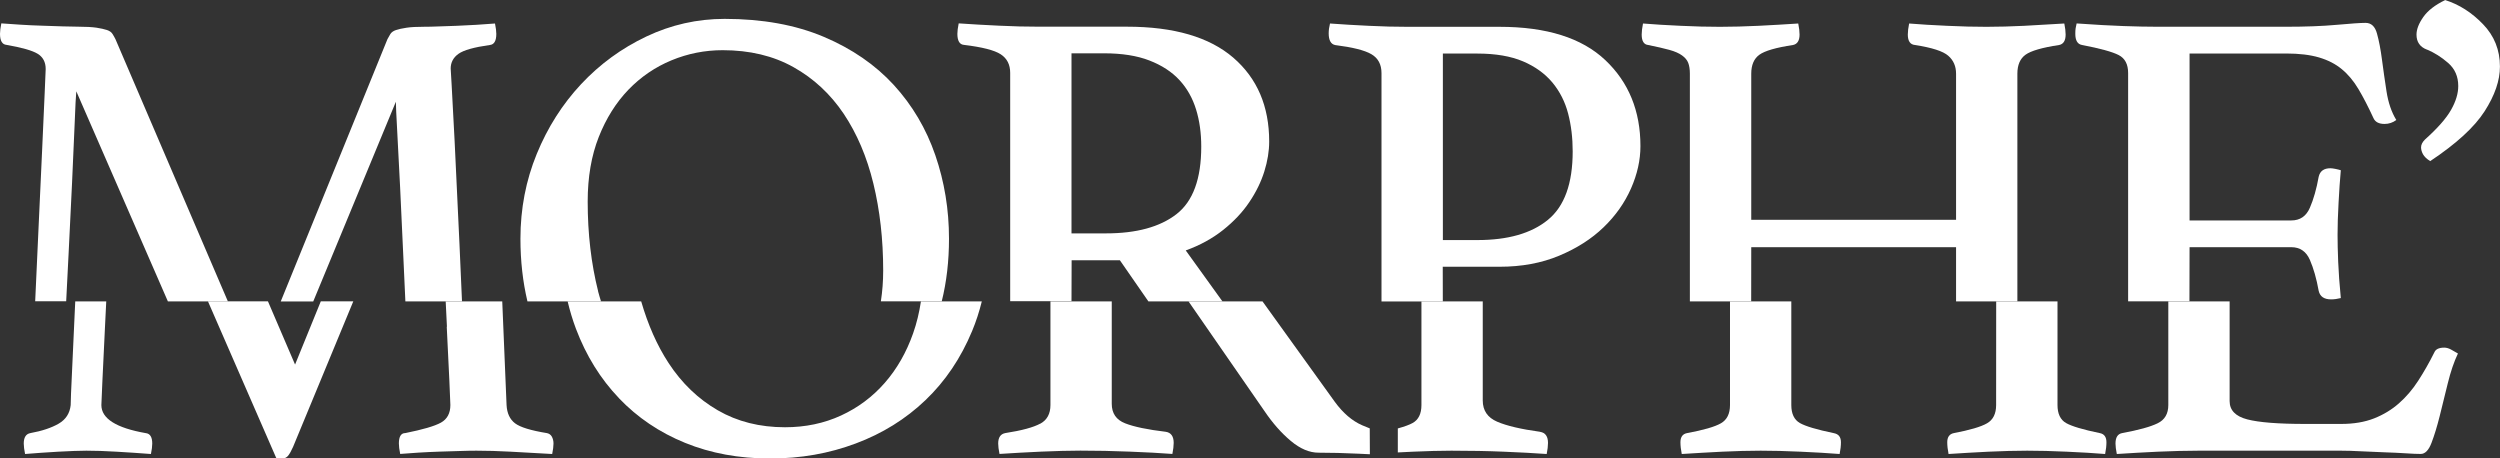
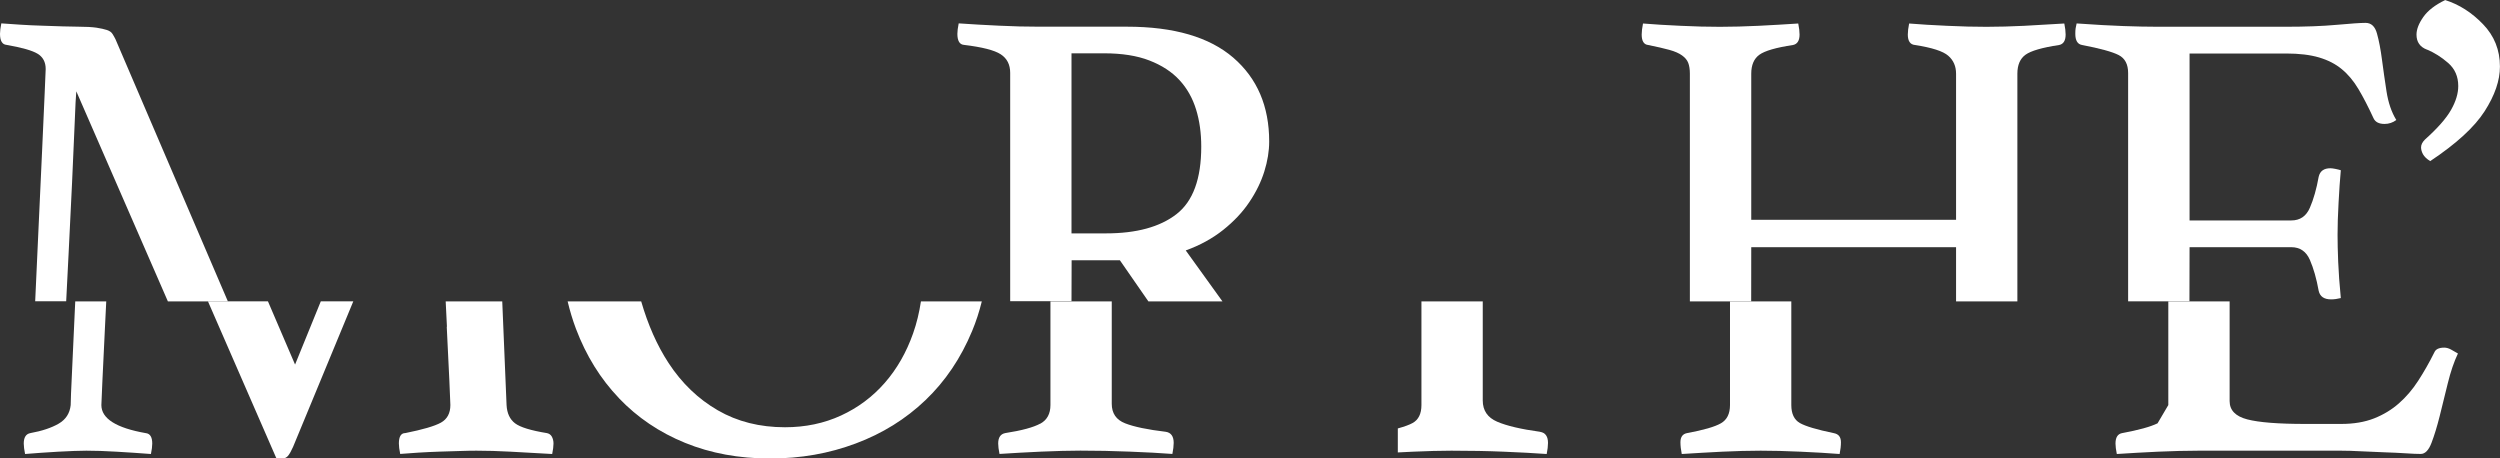
<svg xmlns="http://www.w3.org/2000/svg" id="Livello_1" width="400" height="73.36" viewBox="0 0 400 73.36">
  <rect x="0" y="0" width="400" height="73.36" fill="#333333" stroke="none" />
  <defs>
    <style>.cls-1{fill:#fff;}</style>
  </defs>
-   <path class="cls-1" d="m63.34,16.28c0,.56.07,2.1.21,4.64.14,2.54.29,5.57.47,9.08.17,3.51.35,7.25.52,11.22.11,2.44.21,4.77.32,7h9.06c-.14-3.29-.28-6.33-.4-9.09-.31-6.89-.57-12.4-.78-16.54-.21-4.14-.37-7.1-.47-8.87-.1-1.77-.16-2.69-.16-2.76,0-.97.42-1.76,1.25-2.35.83-.59,2.5-1.06,5.01-1.41.69-.07,1.04-.66,1.04-1.77,0-.42-.07-.97-.21-1.67-.91.07-1.9.14-2.97.21-1.08.07-2.14.12-3.18.16-1.04.04-2.02.07-2.92.1-.9.04-1.64.05-2.19.05-1.25,0-2.23.05-2.92.16-.7.1-1.25.23-1.67.37-.42.14-.71.35-.89.63-.17.28-.33.56-.47.83l-17.07,41.96h5.2" />
  <path class="cls-1" d="m10.96,40.91c.21-4.1.4-8,.57-11.69.17-3.69.31-6.87.42-9.55.1-2.68.19-4.36.26-5.06l14.65,33.61h9.6L18.47,6.26c-.14-.28-.3-.56-.47-.83-.17-.28-.47-.49-.89-.63-.42-.14-.98-.26-1.67-.37-.7-.1-1.67-.16-2.92-.16-.63,0-1.46-.02-2.5-.05-1.04-.03-2.14-.07-3.29-.11-1.15-.03-2.3-.09-3.44-.16-1.15-.07-2.17-.14-3.08-.21-.14.7-.21,1.25-.21,1.67,0,1.11.35,1.71,1.04,1.77,2.43.42,4.09.89,4.96,1.41.87.52,1.31,1.34,1.31,2.45,0,.07-.05,1.34-.16,3.81-.1,2.47-.24,5.6-.42,9.39-.17,3.79-.37,7.91-.57,12.37-.19,4.07-.37,7.93-.53,11.59h4.96c.12-2.32.24-4.75.37-7.31" />
-   <path class="cls-1" d="m95.7,46.6c-1.11-4.42-1.67-9.2-1.67-14.35,0-3.9.59-7.34,1.77-10.33,1.18-2.99,2.77-5.51,4.75-7.57,1.98-2.05,4.28-3.62,6.89-4.7,2.61-1.08,5.34-1.62,8.19-1.62,4.31,0,8.09.9,11.32,2.71,3.24,1.81,5.91,4.3,8.04,7.46,2.12,3.17,3.71,6.89,4.75,11.17,1.04,4.28,1.57,8.92,1.57,13.93,0,1.7-.13,3.33-.37,4.91h9.74c.77-3.1,1.16-6.44,1.16-10.02,0-4.66-.73-9.11-2.19-13.36-1.46-4.24-3.67-7.98-6.63-11.22-2.96-3.23-6.7-5.81-11.22-7.72-4.52-1.91-9.81-2.87-15.86-2.87-4.38,0-8.56.94-12.52,2.82-3.97,1.88-7.44,4.42-10.44,7.62-2.99,3.2-5.36,6.92-7.1,11.17-1.74,4.24-2.61,8.77-2.61,13.57,0,3.56.38,6.9,1.12,10.02h11.77c-.16-.54-.33-1.06-.47-1.62" />
  <path class="cls-1" d="m171.46,41.64h7.72l4.56,6.58h11.85l-5.87-8.15c2.3-.83,4.29-1.93,6-3.29,1.7-1.36,3.09-2.83,4.17-4.44,1.08-1.6,1.88-3.24,2.4-4.9.52-1.67.78-3.27.78-4.8,0-5.63-1.91-10.1-5.74-13.41-3.83-3.3-9.5-4.96-17.01-4.96h-14.09c-2.02,0-4.14-.05-6.37-.16-2.23-.1-4.38-.23-6.47-.37-.14.7-.21,1.25-.21,1.67,0,1.11.35,1.71,1.04,1.77,2.92.35,4.89.85,5.9,1.51,1.01.66,1.51,1.65,1.51,2.97v36.53h9.81m0-39.66h5.22c2.85,0,5.27.38,7.25,1.15,1.98.77,3.58,1.81,4.8,3.13,1.22,1.32,2.1,2.89,2.66,4.7.56,1.81.83,3.79.83,5.95,0,5.15-1.32,8.75-3.96,10.8-2.64,2.05-6.4,3.08-11.27,3.08h-5.53V8.56Z" />
-   <path class="cls-1" d="m230.84,42.68h9.08c3.55,0,6.73-.59,9.55-1.77,2.82-1.18,5.18-2.69,7.1-4.54,1.91-1.84,3.37-3.91,4.39-6.21,1.01-2.3,1.51-4.56,1.51-6.78,0-5.63-1.88-10.23-5.63-13.77-3.76-3.55-9.39-5.32-16.91-5.32h-14.71c-1.95,0-4.02-.05-6.21-.16-2.19-.1-4.26-.23-6.21-.37-.14.56-.21,1.08-.21,1.57,0,1.11.35,1.74,1.04,1.88,2.78.35,4.71.83,5.79,1.46,1.08.63,1.62,1.64,1.62,3.03v36.53h9.81m0-39.66h5.53c2.92,0,5.36.42,7.31,1.25,1.95.83,3.51,1.97,4.7,3.39,1.18,1.43,2.02,3.08,2.51,4.96.49,1.88.73,3.9.73,6.05,0,5.15-1.32,8.8-3.97,10.96-2.64,2.16-6.4,3.23-11.27,3.23h-5.53V8.56Z" />
  <path class="cls-1" d="m280.2,39.55h32.77v8.67h9.81V11.79c0-1.39.43-2.4,1.3-3.03.87-.63,2.66-1.15,5.38-1.56.69-.14,1.04-.7,1.04-1.67,0-.49-.07-1.08-.21-1.77-2.16.14-4.29.26-6.41.37-2.11.1-4.13.16-6.06.16s-3.95-.05-6.27-.16c-2.32-.1-4.36-.23-6.09-.37-.14.7-.21,1.29-.21,1.77,0,1.04.38,1.6,1.15,1.67,2.71.42,4.49.99,5.32,1.72.84.73,1.25,1.69,1.25,2.87v23.38h-32.77V11.79c0-1.39.43-2.4,1.3-3.03.87-.63,2.66-1.15,5.38-1.56.69-.14,1.05-.7,1.05-1.67,0-.49-.07-1.08-.21-1.77-2.09.14-4.21.26-6.37.37-2.16.1-4.21.16-6.16.16s-3.97-.05-6.26-.16c-2.3-.1-4.32-.23-6.05-.37-.14.7-.21,1.29-.21,1.77,0,1.04.35,1.6,1.04,1.67,1.39.28,2.52.54,3.39.78.87.24,1.55.54,2.03.89.49.35.82.75.99,1.2.17.45.26,1.03.26,1.72v36.43h9.81" />
  <path class="cls-1" d="m350.33,39.55h16.28c1.39,0,2.38.68,2.97,2.03.59,1.36,1.06,3.01,1.41,4.96.21.91.87,1.36,1.98,1.36.49,0,1.01-.07,1.56-.21-.21-2.16-.35-4.09-.42-5.79-.07-1.7-.1-3.15-.1-4.33,0-1.46.05-3.17.16-5.11.1-1.95.22-3.69.36-5.22-.21-.07-.49-.14-.83-.21-.35-.07-.63-.11-.83-.11-1.05,0-1.67.45-1.88,1.36-.35,1.95-.82,3.6-1.41,4.96-.59,1.36-1.58,2.03-2.97,2.03h-16.28V8.56h15.44c2.09,0,3.84.21,5.27.63,1.42.42,2.64,1.04,3.65,1.88,1.01.83,1.9,1.9,2.66,3.18.77,1.29,1.57,2.84,2.4,4.64.28.63.87.94,1.78.94.69,0,1.32-.21,1.88-.63-.77-1.25-1.29-2.78-1.57-4.59-.28-1.81-.52-3.51-.73-5.11-.21-1.6-.47-2.97-.79-4.12-.31-1.15-.92-1.72-1.83-1.72-.77,0-2.3.1-4.59.31-2.3.21-5.01.31-8.14.31h-20.56c-1.6,0-3.41-.04-5.43-.11-2.02-.07-4.52-.21-7.51-.42-.07.28-.12.54-.16.78-.04.24-.05.54-.05.89,0,1.04.35,1.64,1.04,1.77,2.92.56,4.89,1.1,5.9,1.62,1.01.52,1.51,1.48,1.51,2.87v36.53h9.81" />
  <path class="cls-1" d="m388.31,7.93c1.18.49,2.31,1.2,3.39,2.14,1.08.94,1.62,2.17,1.62,3.7,0,1.18-.38,2.45-1.15,3.81-.77,1.36-2.16,2.94-4.18,4.75-.42.42-.62.83-.62,1.25,0,.35.1.71.31,1.1.21.38.59.75,1.15,1.1,4.18-2.78,7.08-5.44,8.71-7.98,1.63-2.54,2.45-4.92,2.45-7.15,0-2.64-.9-4.91-2.71-6.78-1.81-1.88-3.83-3.16-6.05-3.86-1.6.77-2.77,1.67-3.5,2.71-.73,1.04-1.09,1.98-1.09,2.82,0,1.18.56,1.98,1.67,2.4" />
  <path class="cls-1" d="m11.52,59.54c-.14,2.89-.21,4.64-.21,5.27-.14,1.32-.78,2.31-1.93,2.98-1.15.66-2.66,1.17-4.54,1.51-.7.14-1.04.7-1.04,1.67,0,.42.07.97.21,1.67,1.67-.14,3.44-.26,5.32-.37,1.88-.1,3.37-.16,4.49-.16,1.39,0,2.99.05,4.8.16,1.81.1,3.65.23,5.53.37.14-.69.21-1.25.21-1.67,0-1.04-.35-1.6-1.04-1.67-4.73-.83-7.1-2.33-7.1-4.49,0-.14.05-1.39.16-3.76.1-2.36.24-5.29.42-8.77.06-1.31.13-2.67.2-4.06h-4.96c-.01.34-.03.7-.05,1.04-.17,3.97-.33,7.39-.47,10.28" />
  <path class="cls-1" d="m71.48,52.28c.17,3.41.31,6.3.42,8.66.1,2.37.16,3.65.16,3.86,0,1.32-.51,2.26-1.51,2.82-1.01.56-2.91,1.11-5.69,1.67-.7,0-1.04.56-1.04,1.67,0,.42.07.97.21,1.67.83-.07,1.81-.14,2.92-.21,1.11-.07,2.24-.12,3.39-.16,1.15-.04,2.24-.07,3.29-.1,1.04-.04,1.91-.05,2.61-.05,1.67,0,3.5.05,5.48.16,1.98.1,4.19.23,6.63.37.14-.69.21-1.25.21-1.67s-.09-.78-.26-1.1c-.17-.31-.44-.5-.78-.57-2.57-.42-4.28-.94-5.11-1.57-.83-.63-1.29-1.6-1.36-2.92-.25-6.13-.48-11.65-.69-16.59h-9.05c.07,1.39.13,2.75.2,4.06" />
  <path class="cls-1" d="m44.19,73.26c.14.07.45.1.94.1.42,0,.75-.16.99-.47.24-.31.5-.78.78-1.41l9.63-23.27h-5.2l-4.12,10.12-4.34-10.12h-9.6" />
  <path class="cls-1" d="m99.03,63.71c2.96,3.1,6.49,5.48,10.59,7.15,4.1,1.67,8.63,2.5,13.57,2.5s9.44-.8,13.72-2.4c4.28-1.6,8-3.91,11.17-6.94,3.17-3.03,5.65-6.71,7.46-11.06.63-1.51,1.14-3.09,1.55-4.74h-9.74c-.27,1.78-.68,3.49-1.25,5.11-1.08,3.06-2.59,5.7-4.54,7.93-1.95,2.23-4.28,3.97-6.99,5.22-2.71,1.25-5.71,1.88-8.97,1.88-4.04,0-7.62-.9-10.75-2.71-3.13-1.81-5.76-4.33-7.88-7.57-1.85-2.83-3.3-6.13-4.38-9.86h-11.77c.36,1.51.8,2.97,1.33,4.38,1.63,4.31,3.93,8.02,6.89,11.11" />
-   <path class="cls-1" d="m219.16,68.54c-.4-.16-.81-.32-1.22-.5-1.6-.7-3.06-1.95-4.38-3.76l-11.56-16.06h-11.84l12.14,17.53c1.32,1.95,2.73,3.55,4.23,4.8,1.49,1.25,2.97,1.88,4.44,1.88,1.95,0,4.07.05,6.36.16.65.03,1.26.06,1.85.09" />
  <path class="cls-1" d="m166.44,67.78c-1.08.59-2.94,1.1-5.58,1.51-.77.14-1.15.7-1.15,1.67,0,.42.07.97.21,1.67,2.09-.14,4.31-.26,6.68-.37,2.36-.1,4.45-.16,6.26-.16,2.57,0,5.2.05,7.88.16,2.68.1,4.96.23,6.84.37.14-.7.21-1.29.21-1.77,0-1.04-.42-1.64-1.25-1.77-2.92-.35-5.1-.8-6.52-1.36-1.43-.56-2.14-1.6-2.14-3.13v-16.38h-9.81v16.59c0,1.39-.54,2.39-1.62,2.98" />
  <path class="cls-1" d="m246.43,69.09c-3.06-.42-5.36-.96-6.89-1.62-1.53-.66-2.3-1.79-2.3-3.39v-15.86h-9.81v16.59c0,1.39-.47,2.35-1.41,2.87-.51.29-1.31.57-2.37.87v3.84c.79-.04,1.59-.08,2.42-.12,2.3-.1,4.35-.16,6.16-.16,2.99,0,5.77.05,8.35.16,2.57.1,4.87.23,6.89.37.14-.69.21-1.29.21-1.77,0-1.04-.42-1.64-1.25-1.77" />
  <path class="cls-1" d="m275.34,67.73c-.98.56-2.79,1.08-5.43,1.57-.7.14-1.04.63-1.04,1.46,0,.56.07,1.18.21,1.88,2.16-.14,4.31-.26,6.47-.37,2.16-.1,4.21-.16,6.16-.16s4,.05,6.37.16c2.36.1,4.45.23,6.26.37.14-.69.21-1.32.21-1.88,0-.84-.38-1.32-1.15-1.46-2.71-.56-4.52-1.1-5.43-1.62-.9-.52-1.36-1.48-1.36-2.87v-16.59h-9.81v16.59c0,1.39-.49,2.37-1.46,2.92" />
-   <path class="cls-1" d="m319.38,64.81c0,1.39-.49,2.37-1.46,2.92-.97.56-2.75,1.08-5.32,1.57-.69.14-1.04.63-1.04,1.46,0,.56.07,1.18.21,1.88,2.09-.14,4.22-.26,6.41-.37,2.18-.1,4.24-.16,6.17-.16s3.96.05,6.32.16c2.36.1,4.41.23,6.15.37.14-.69.21-1.32.21-1.88,0-.84-.35-1.32-1.04-1.46-2.72-.56-4.52-1.1-5.43-1.62-.9-.52-1.36-1.48-1.36-2.87v-16.59h-9.81" />
-   <path class="cls-1" d="m345.21,67.73c-1.15.56-3.04,1.08-5.69,1.57-.7.14-1.04.7-1.04,1.67,0,.42.07.98.21,1.67,2.09-.14,4.28-.26,6.58-.37,2.29-.1,4.45-.16,6.47-.16h22.85c.9,0,1.99.03,3.24.1,1.25.07,2.49.12,3.7.16,1.22.04,2.35.09,3.39.16,1.04.07,1.84.1,2.4.1.69,0,1.27-.59,1.72-1.77.45-1.18.89-2.61,1.31-4.28.42-1.67.85-3.43,1.3-5.27.45-1.84.99-3.43,1.62-4.75-.35-.21-.71-.42-1.1-.63-.38-.21-.75-.31-1.09-.31-.84,0-1.36.25-1.57.73-.83,1.67-1.71,3.2-2.61,4.59-.9,1.39-1.93,2.59-3.08,3.6-1.15,1.01-2.47,1.81-3.96,2.4-1.5.59-3.25.89-5.27.89h-5.74c-4.31,0-7.41-.24-9.29-.73-1.88-.49-2.82-1.46-2.82-2.92v-15.96h-9.81v16.59c0,1.39-.57,2.37-1.72,2.92" />
+   <path class="cls-1" d="m345.21,67.73c-1.15.56-3.04,1.08-5.69,1.57-.7.14-1.04.7-1.04,1.67,0,.42.07.98.21,1.67,2.09-.14,4.28-.26,6.58-.37,2.29-.1,4.45-.16,6.47-.16h22.85c.9,0,1.99.03,3.24.1,1.25.07,2.49.12,3.7.16,1.22.04,2.35.09,3.39.16,1.04.07,1.84.1,2.4.1.69,0,1.27-.59,1.72-1.77.45-1.18.89-2.61,1.31-4.28.42-1.67.85-3.43,1.3-5.27.45-1.84.99-3.43,1.62-4.75-.35-.21-.71-.42-1.1-.63-.38-.21-.75-.31-1.09-.31-.84,0-1.36.25-1.57.73-.83,1.67-1.71,3.2-2.61,4.59-.9,1.39-1.93,2.59-3.08,3.6-1.15,1.01-2.47,1.81-3.96,2.4-1.5.59-3.25.89-5.27.89h-5.74c-4.31,0-7.41-.24-9.29-.73-1.88-.49-2.82-1.46-2.82-2.92v-15.96h-9.81v16.59" />
</svg>